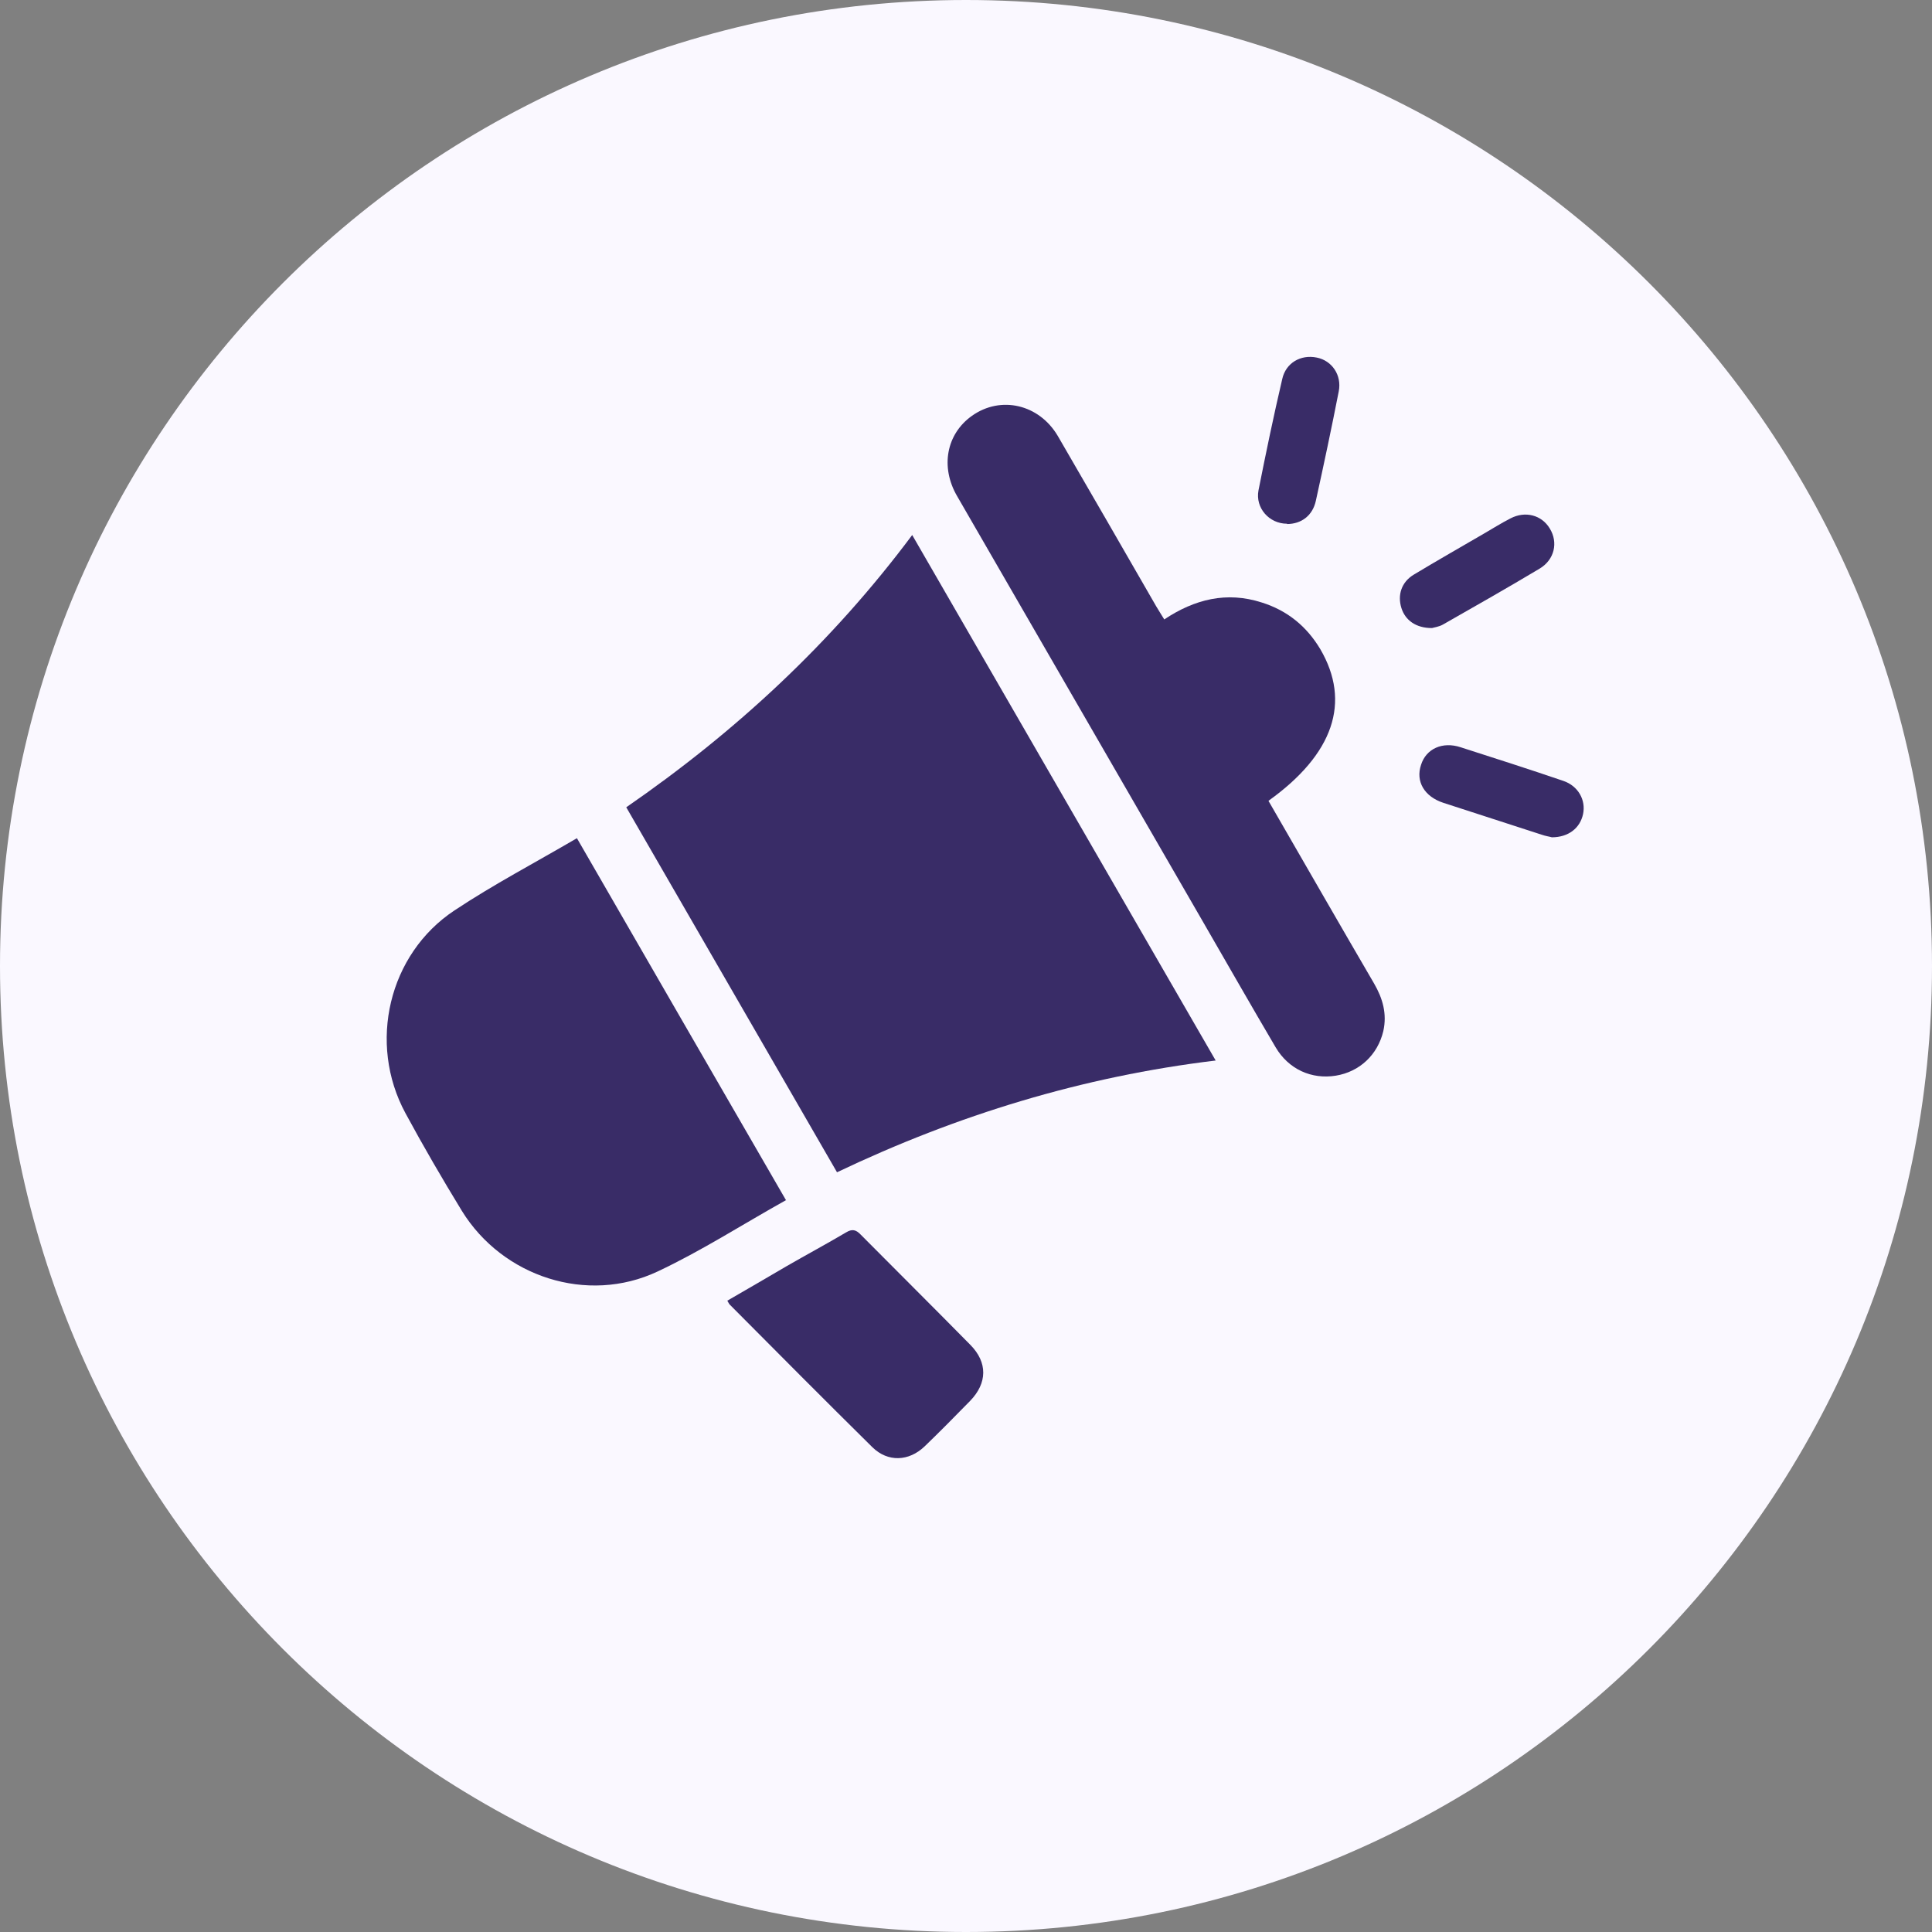
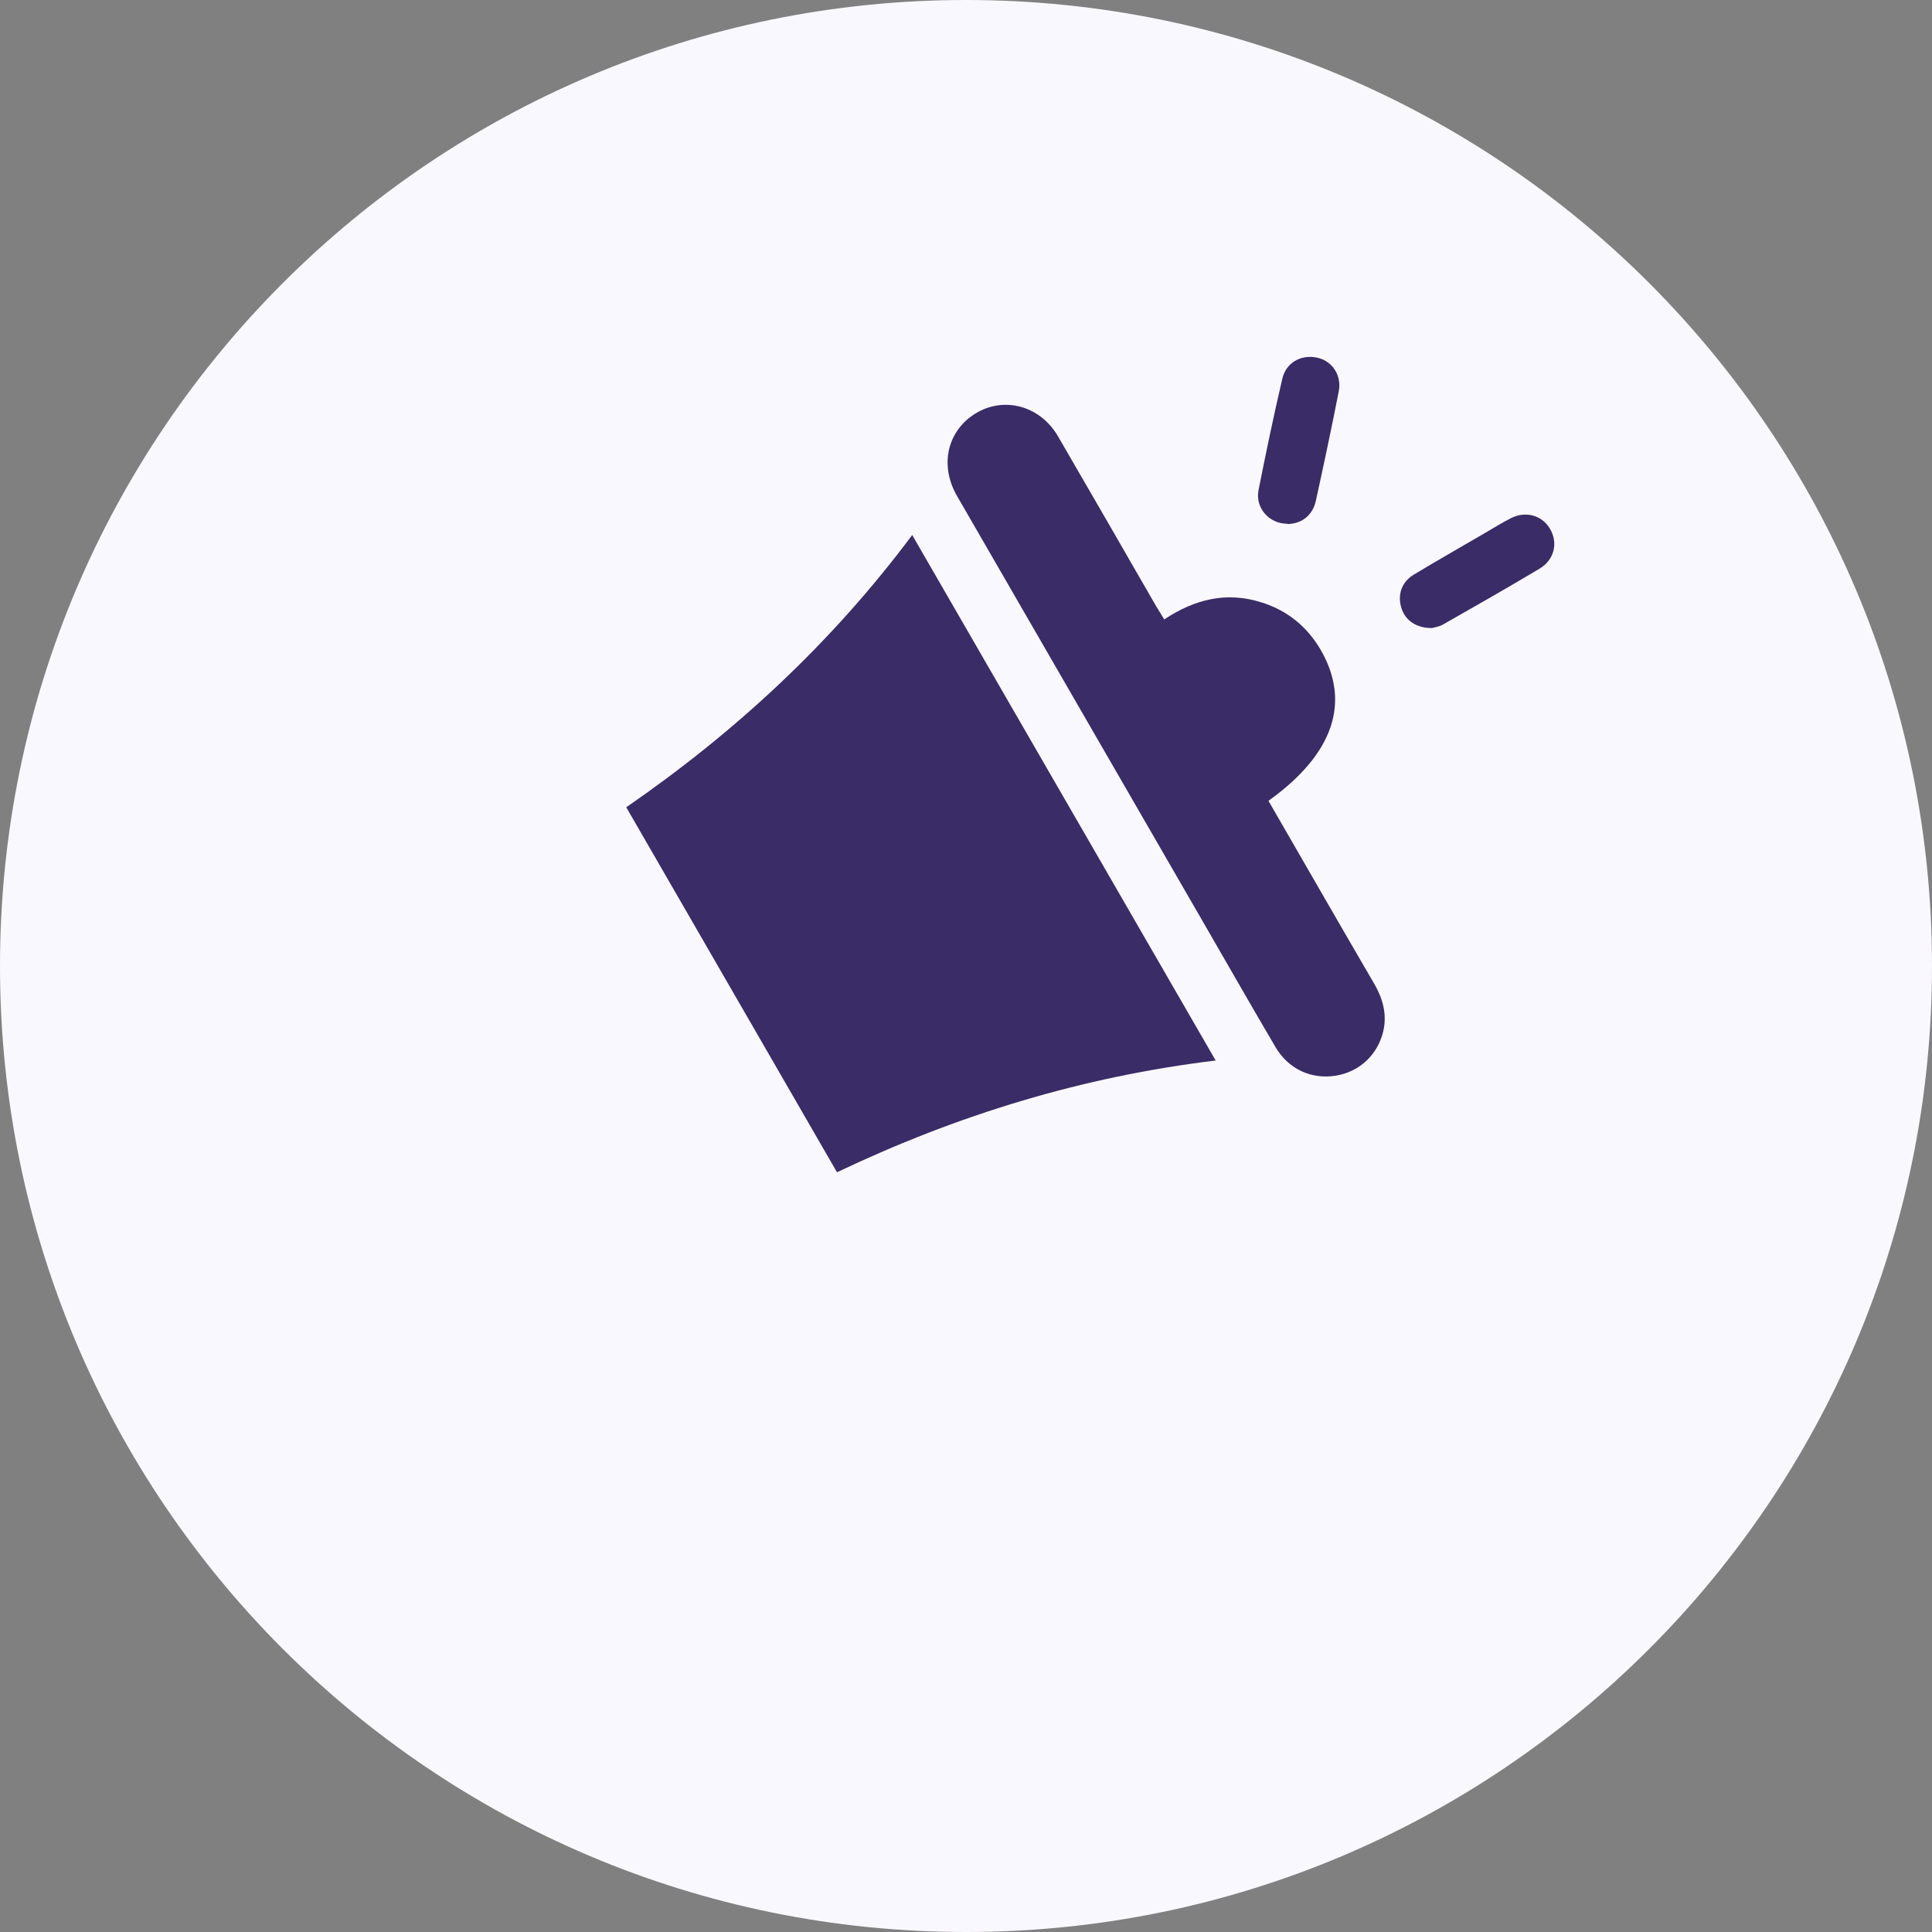
<svg xmlns="http://www.w3.org/2000/svg" width="65" height="65" viewBox="0 0 65 65" fill="none">
  <rect x="0" y="0" width="65" height="65" fill="#808080" stroke="none" />
  <g clip-path="url(#clip0_757_1708)">
    <path d="M32.5 65C50.449 65 65 50.449 65 32.5C65 14.551 50.449 0 32.5 0C14.551 0 0 14.551 0 32.5C0 50.449 14.551 65 32.5 65Z" fill="#FAF8FF" />
    <g clip-path="url(#clip1_757_1708)">
      <path d="M30.69 18C34.11 23.92 37.48 29.76 40.9 35.68C36.42 36.22 32.21 37.51 28.16 39.44C25.8 35.35 23.44 31.27 21.07 27.16C24.75 24.62 27.98 21.63 30.69 18Z" fill="#392C67" />
-       <path d="M26.44 40.38C24.97 41.2 23.59 42.09 22.12 42.78C19.76 43.89 16.91 42.96 15.54 40.74C14.88 39.66 14.24 38.56 13.64 37.45C12.37 35.1 13.07 32.1 15.29 30.63C16.6 29.76 18.01 29.02 19.41 28.2C21.75 32.26 24.08 36.29 26.45 40.39L26.44 40.38Z" fill="#392C67" />
      <path d="M42.68 26.95C43.87 29.01 45.04 31.05 46.23 33.09C46.52 33.59 46.67 34.11 46.54 34.69C46.35 35.49 45.74 36.06 44.94 36.19C44.13 36.32 43.36 35.98 42.92 35.24C42.09 33.83 41.28 32.41 40.46 30.99C37.71 26.22 34.95 21.46 32.2 16.69C31.63 15.71 31.84 14.6 32.7 13.99C33.67 13.3 34.96 13.6 35.59 14.67C36.7 16.58 37.8 18.49 38.9 20.4C38.98 20.54 39.07 20.67 39.17 20.84C40.19 20.16 41.27 19.89 42.45 20.27C43.31 20.54 43.96 21.07 44.42 21.84C45.46 23.62 44.87 25.37 42.68 26.94V26.95Z" fill="#392C67" />
-       <path d="M24.47 43.76C25.15 43.37 25.81 42.98 26.48 42.59C27.14 42.21 27.81 41.85 28.47 41.46C28.67 41.34 28.8 41.37 28.96 41.54C30.19 42.78 31.43 44.01 32.65 45.25C33.23 45.84 33.22 46.53 32.64 47.13C32.13 47.65 31.63 48.16 31.11 48.66C30.58 49.17 29.87 49.2 29.35 48.69C27.74 47.1 26.15 45.5 24.55 43.89C24.52 43.86 24.51 43.82 24.47 43.76Z" fill="#392C67" />
-       <path d="M52.21 28.17C52.15 28.15 52 28.13 51.86 28.08C50.76 27.72 49.66 27.37 48.56 27.01C47.92 26.8 47.62 26.29 47.81 25.73C47.98 25.19 48.53 24.94 49.14 25.14C50.29 25.51 51.45 25.88 52.59 26.27C53.1 26.44 53.36 26.92 53.26 27.39C53.16 27.86 52.77 28.17 52.21 28.17Z" fill="#392C67" />
      <path d="M43.3 17.62C42.7 17.62 42.23 17.09 42.34 16.5C42.59 15.24 42.85 13.99 43.14 12.75C43.26 12.21 43.76 11.92 44.3 12.03C44.81 12.13 45.15 12.62 45.04 13.17C44.8 14.4 44.54 15.62 44.27 16.85C44.16 17.35 43.78 17.63 43.3 17.63V17.62Z" fill="#392C67" />
      <path d="M48.17 21.13C47.64 21.13 47.28 20.87 47.15 20.46C47.01 20.02 47.15 19.58 47.57 19.33C48.35 18.86 49.14 18.41 49.93 17.95C50.22 17.78 50.51 17.6 50.82 17.44C51.32 17.18 51.87 17.33 52.14 17.78C52.43 18.25 52.3 18.83 51.8 19.13C50.73 19.77 49.64 20.39 48.55 21.01C48.41 21.09 48.24 21.11 48.18 21.13H48.17Z" fill="#392C67" />
    </g>
  </g>
  <defs>
    <clipPath id="clip0_757_1708">
      <rect width="65" height="65" fill="white" />
    </clipPath>
    <clipPath id="clip1_757_1708">
      <rect width="40.29" height="37.06" fill="white" transform="translate(13 12)" />
    </clipPath>
  </defs>
</svg>